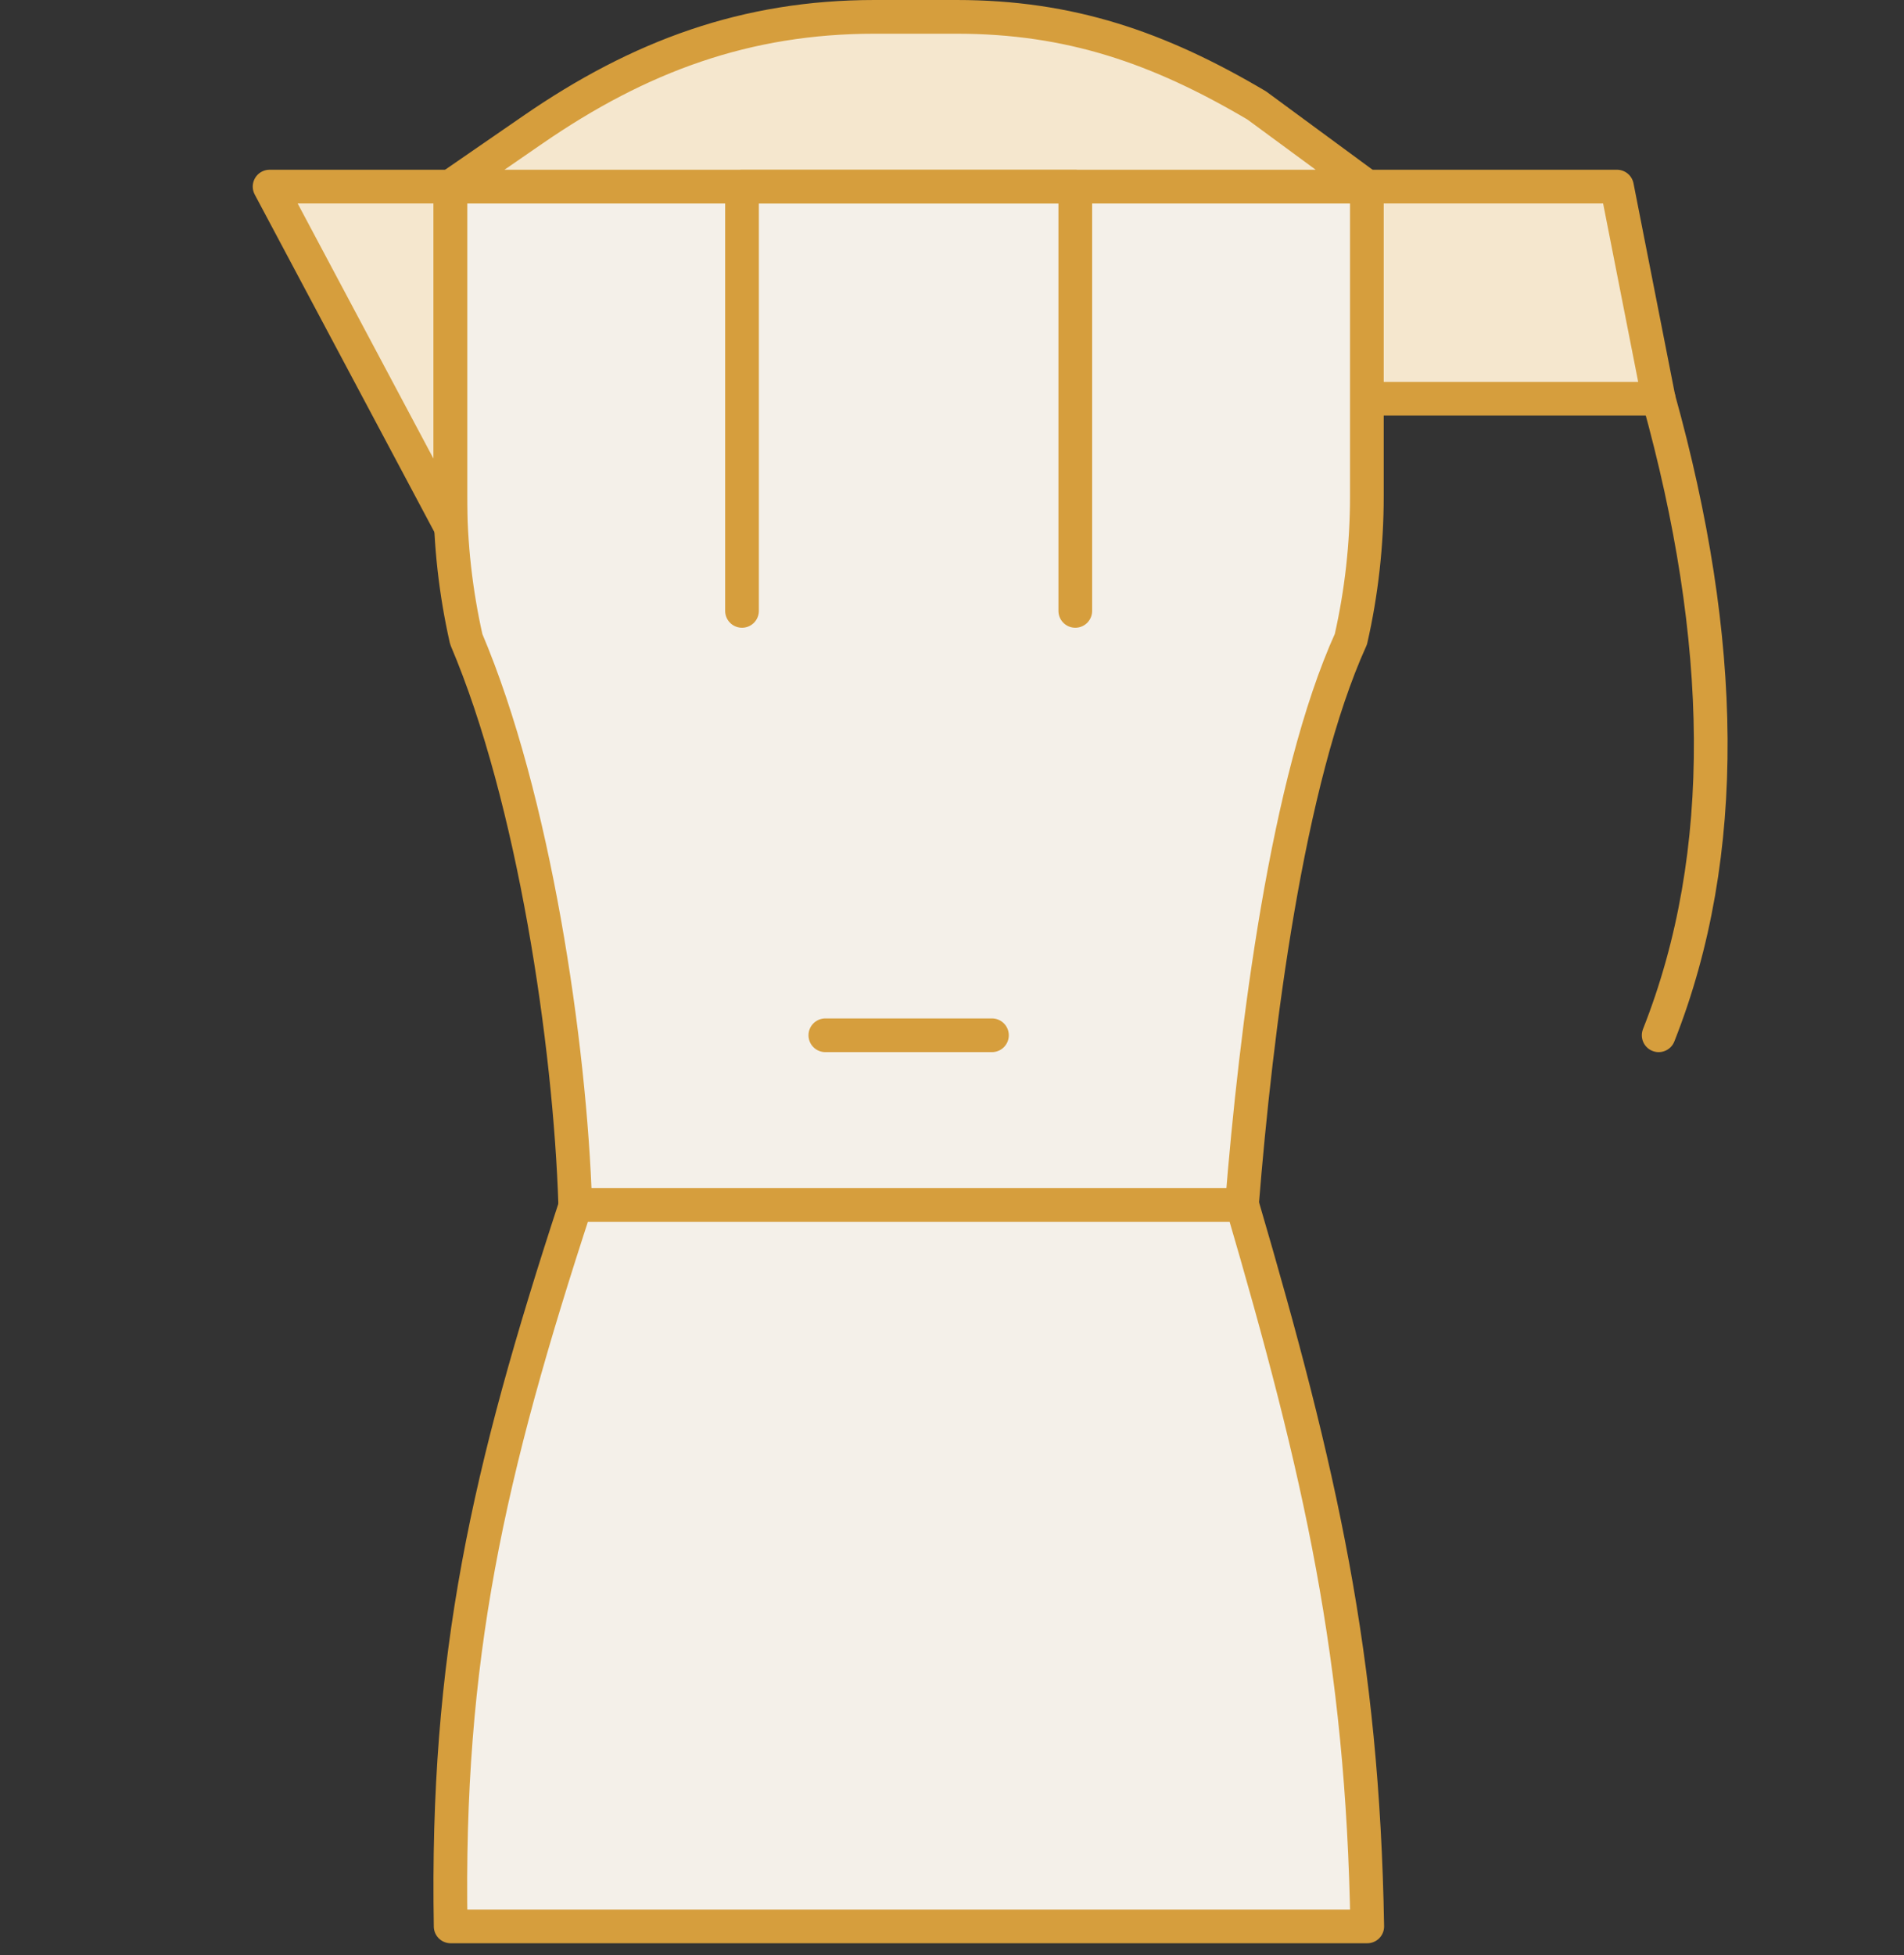
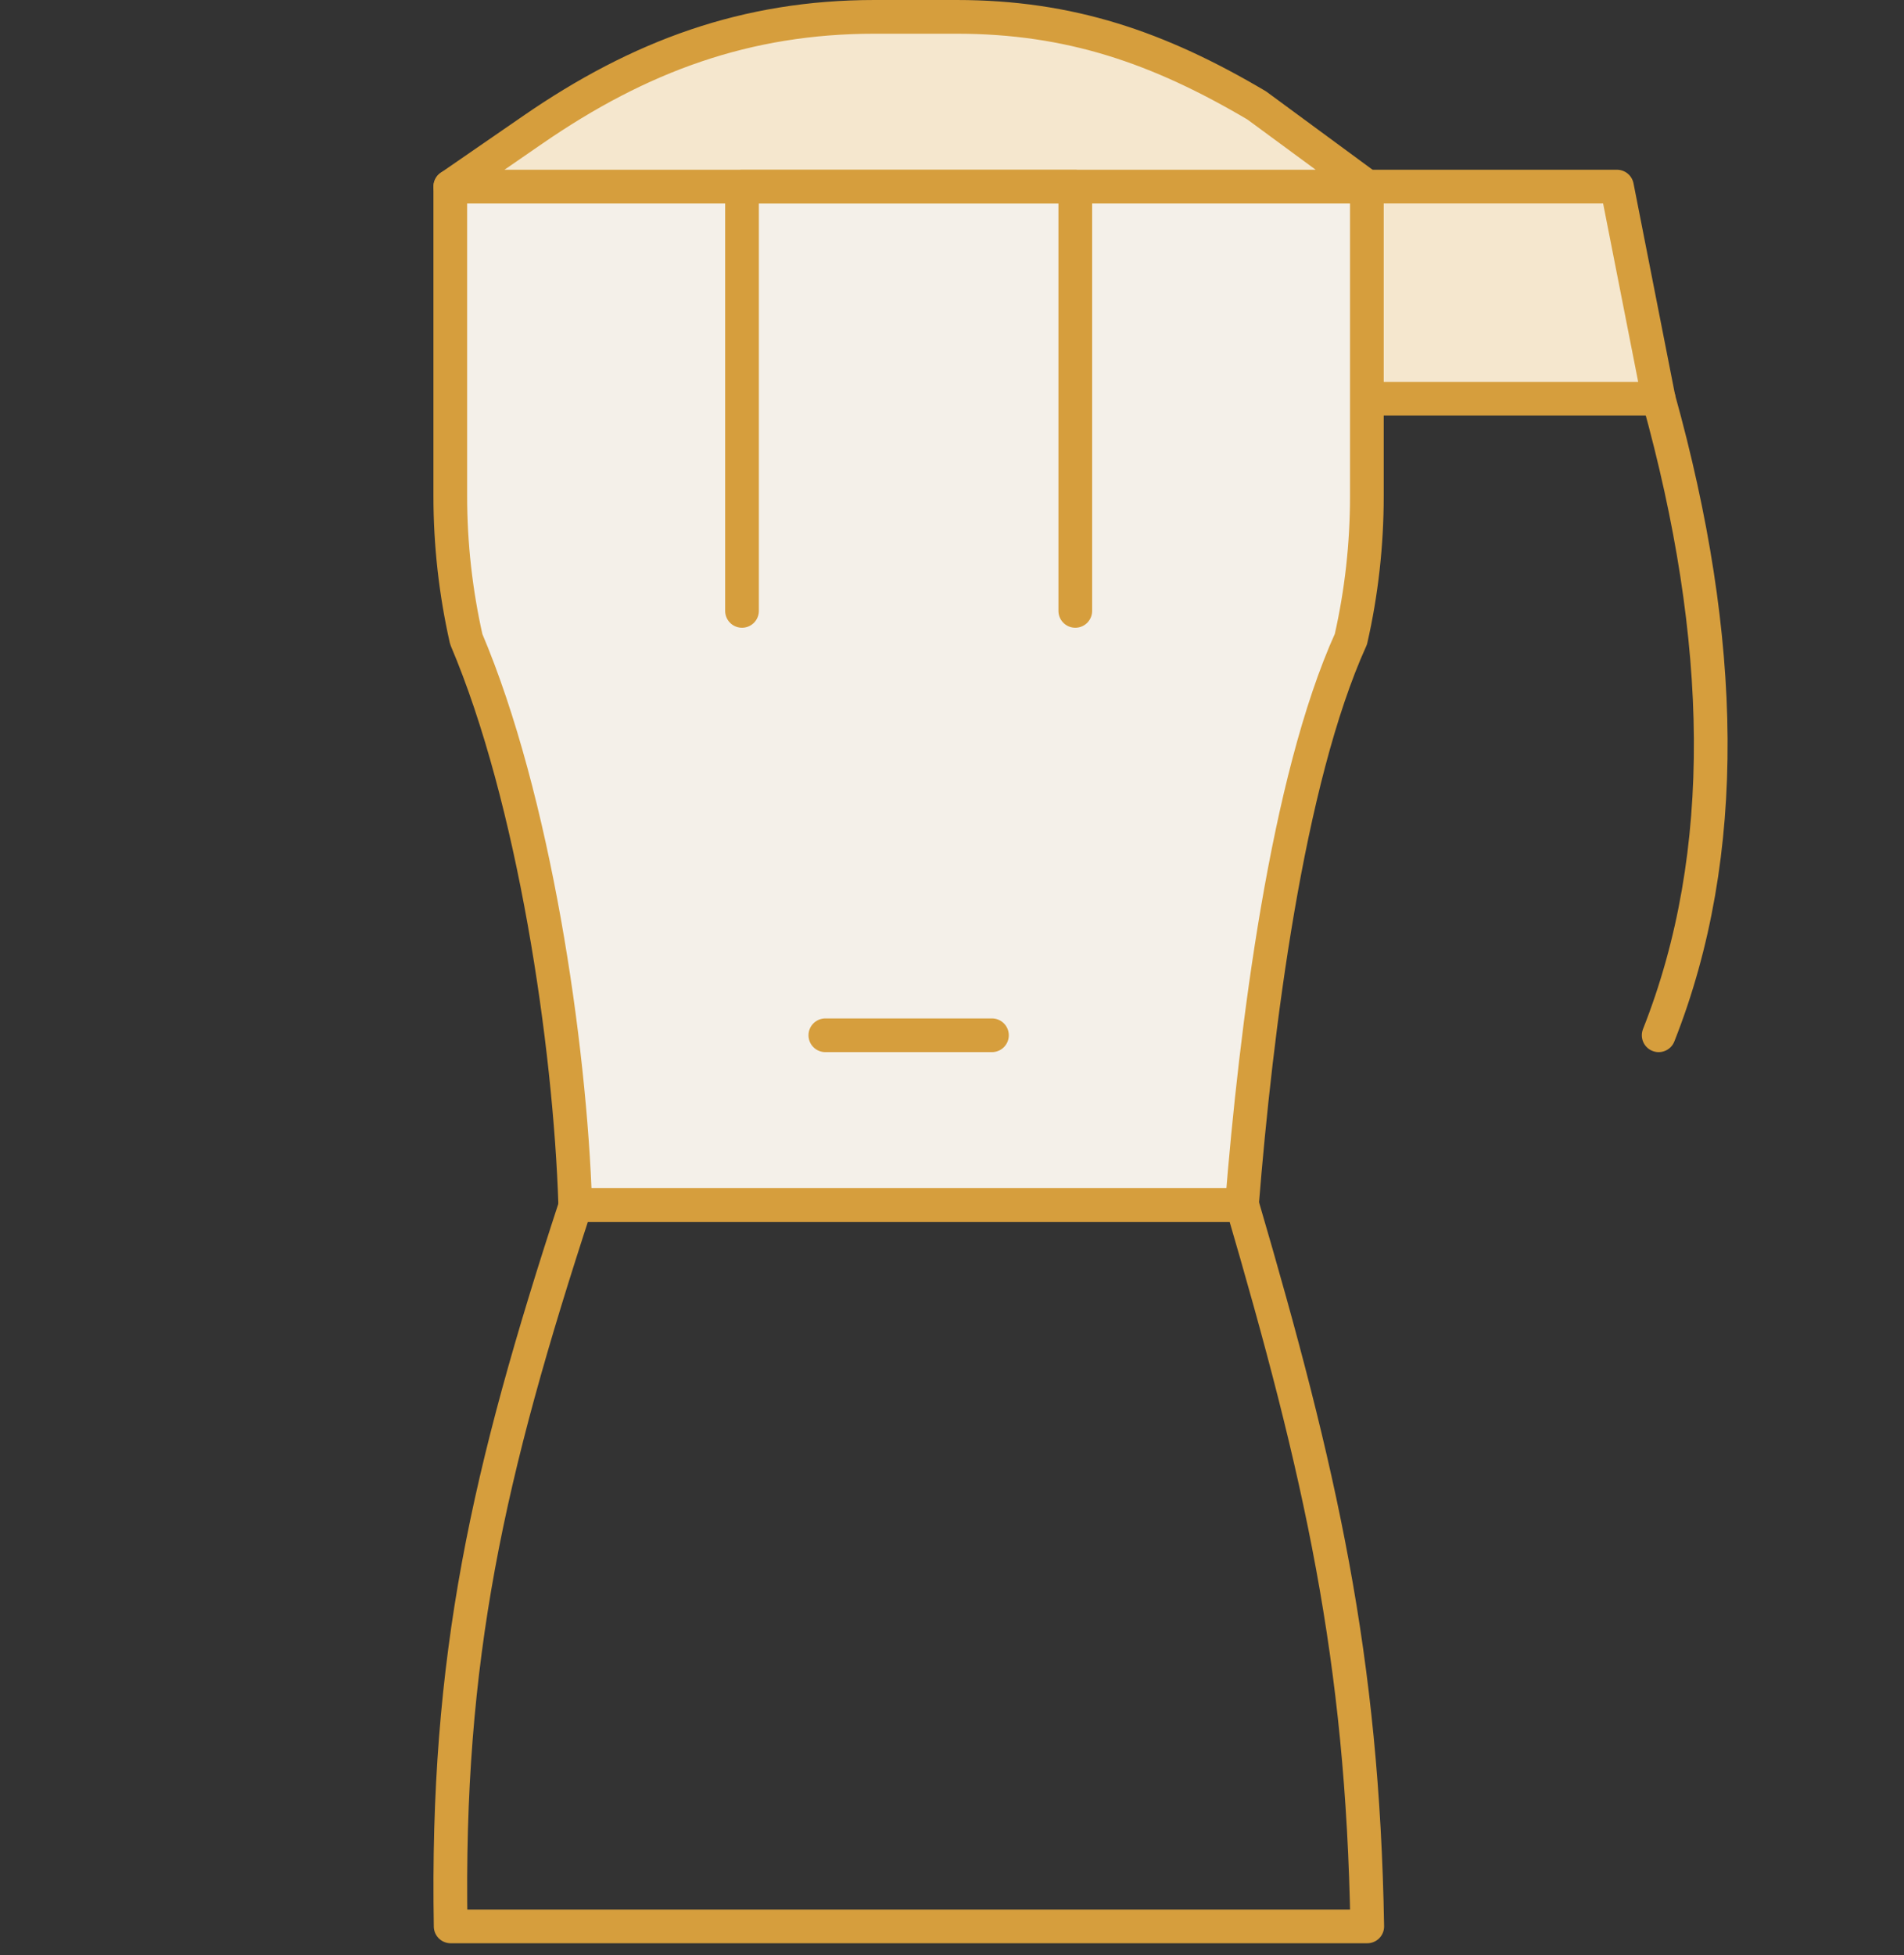
<svg xmlns="http://www.w3.org/2000/svg" width="113" height="116" viewBox="0 0 113 116" fill="none">
  <rect x="0" y="0" width="113" height="116" fill="#333333" stroke="none" />
  <path d="M98.44 23.656H76.185V11.07H95.965L98.44 23.656Z" fill="#F5E7CE" stroke="#D69E3D" stroke-width="2" stroke-miterlimit="10" stroke-linecap="round" stroke-linejoin="round" />
  <path d="M26.724 11.071V29.428C26.724 32.287 27.043 35.136 27.672 37.921C31.697 47.392 33.835 61.936 34.141 71.494H73.705C74.541 61.067 76.378 46.299 80.174 37.921C80.808 35.136 81.122 32.287 81.122 29.428V11.071H26.724Z" fill="#F4F0E9" />
  <path d="M26.724 11.071V29.428C26.724 32.287 27.043 35.136 27.672 37.921C31.697 47.392 33.835 61.936 34.141 71.494H73.705C74.541 61.067 76.378 46.299 80.174 37.921C80.808 35.136 81.122 32.287 81.122 29.428V11.071H26.724Z" stroke="#D69E3D" stroke-width="2" stroke-miterlimit="10" stroke-linecap="round" stroke-linejoin="round" />
  <path d="M81.131 11.07H26.727L31.624 7.695C37.959 3.328 44.288 1 51.903 1H56.773C63.484 1 68.758 2.811 74.585 6.255L81.131 11.07Z" fill="#F5E7CE" />
  <path d="M81.131 11.07H26.727L31.624 7.695C37.959 3.328 44.288 1 51.903 1H56.773C63.484 1 68.758 2.811 74.585 6.255L81.131 11.07Z" stroke="#D69E3D" stroke-width="2" stroke-miterlimit="10" stroke-linecap="round" stroke-linejoin="round" />
-   <path d="M26.746 114.286C26.472 98.344 28.943 87.431 34.163 71.489H73.728C78.4 87.431 80.871 98.344 81.145 114.286H26.746Z" fill="#F4F0E9" />
  <path d="M26.746 114.286C26.472 98.344 28.943 87.431 34.163 71.489H73.728C78.4 87.431 80.871 98.344 81.145 114.286H26.746Z" stroke="#D69E3D" stroke-width="2" stroke-miterlimit="10" stroke-linecap="round" stroke-linejoin="round" />
  <path d="M44.037 36.242V11.07H63.817V36.242" stroke="#D69E3D" stroke-width="2" stroke-miterlimit="10" stroke-linecap="round" stroke-linejoin="round" />
-   <path d="M26.723 31.211L16 11.07H26.723V31.211Z" fill="#F5E7CE" stroke="#D69E3D" stroke-width="2" stroke-miterlimit="10" stroke-linecap="round" stroke-linejoin="round" />
  <path d="M98.44 61.419C102.713 50.625 102.407 37.911 98.44 23.656" stroke="#D69E3D" stroke-width="2" stroke-miterlimit="10" stroke-linecap="round" stroke-linejoin="round" />
  <path d="M48.983 61.419H58.871" stroke="#D69E3D" stroke-width="2" stroke-miterlimit="10" stroke-linecap="round" stroke-linejoin="round" />
</svg>